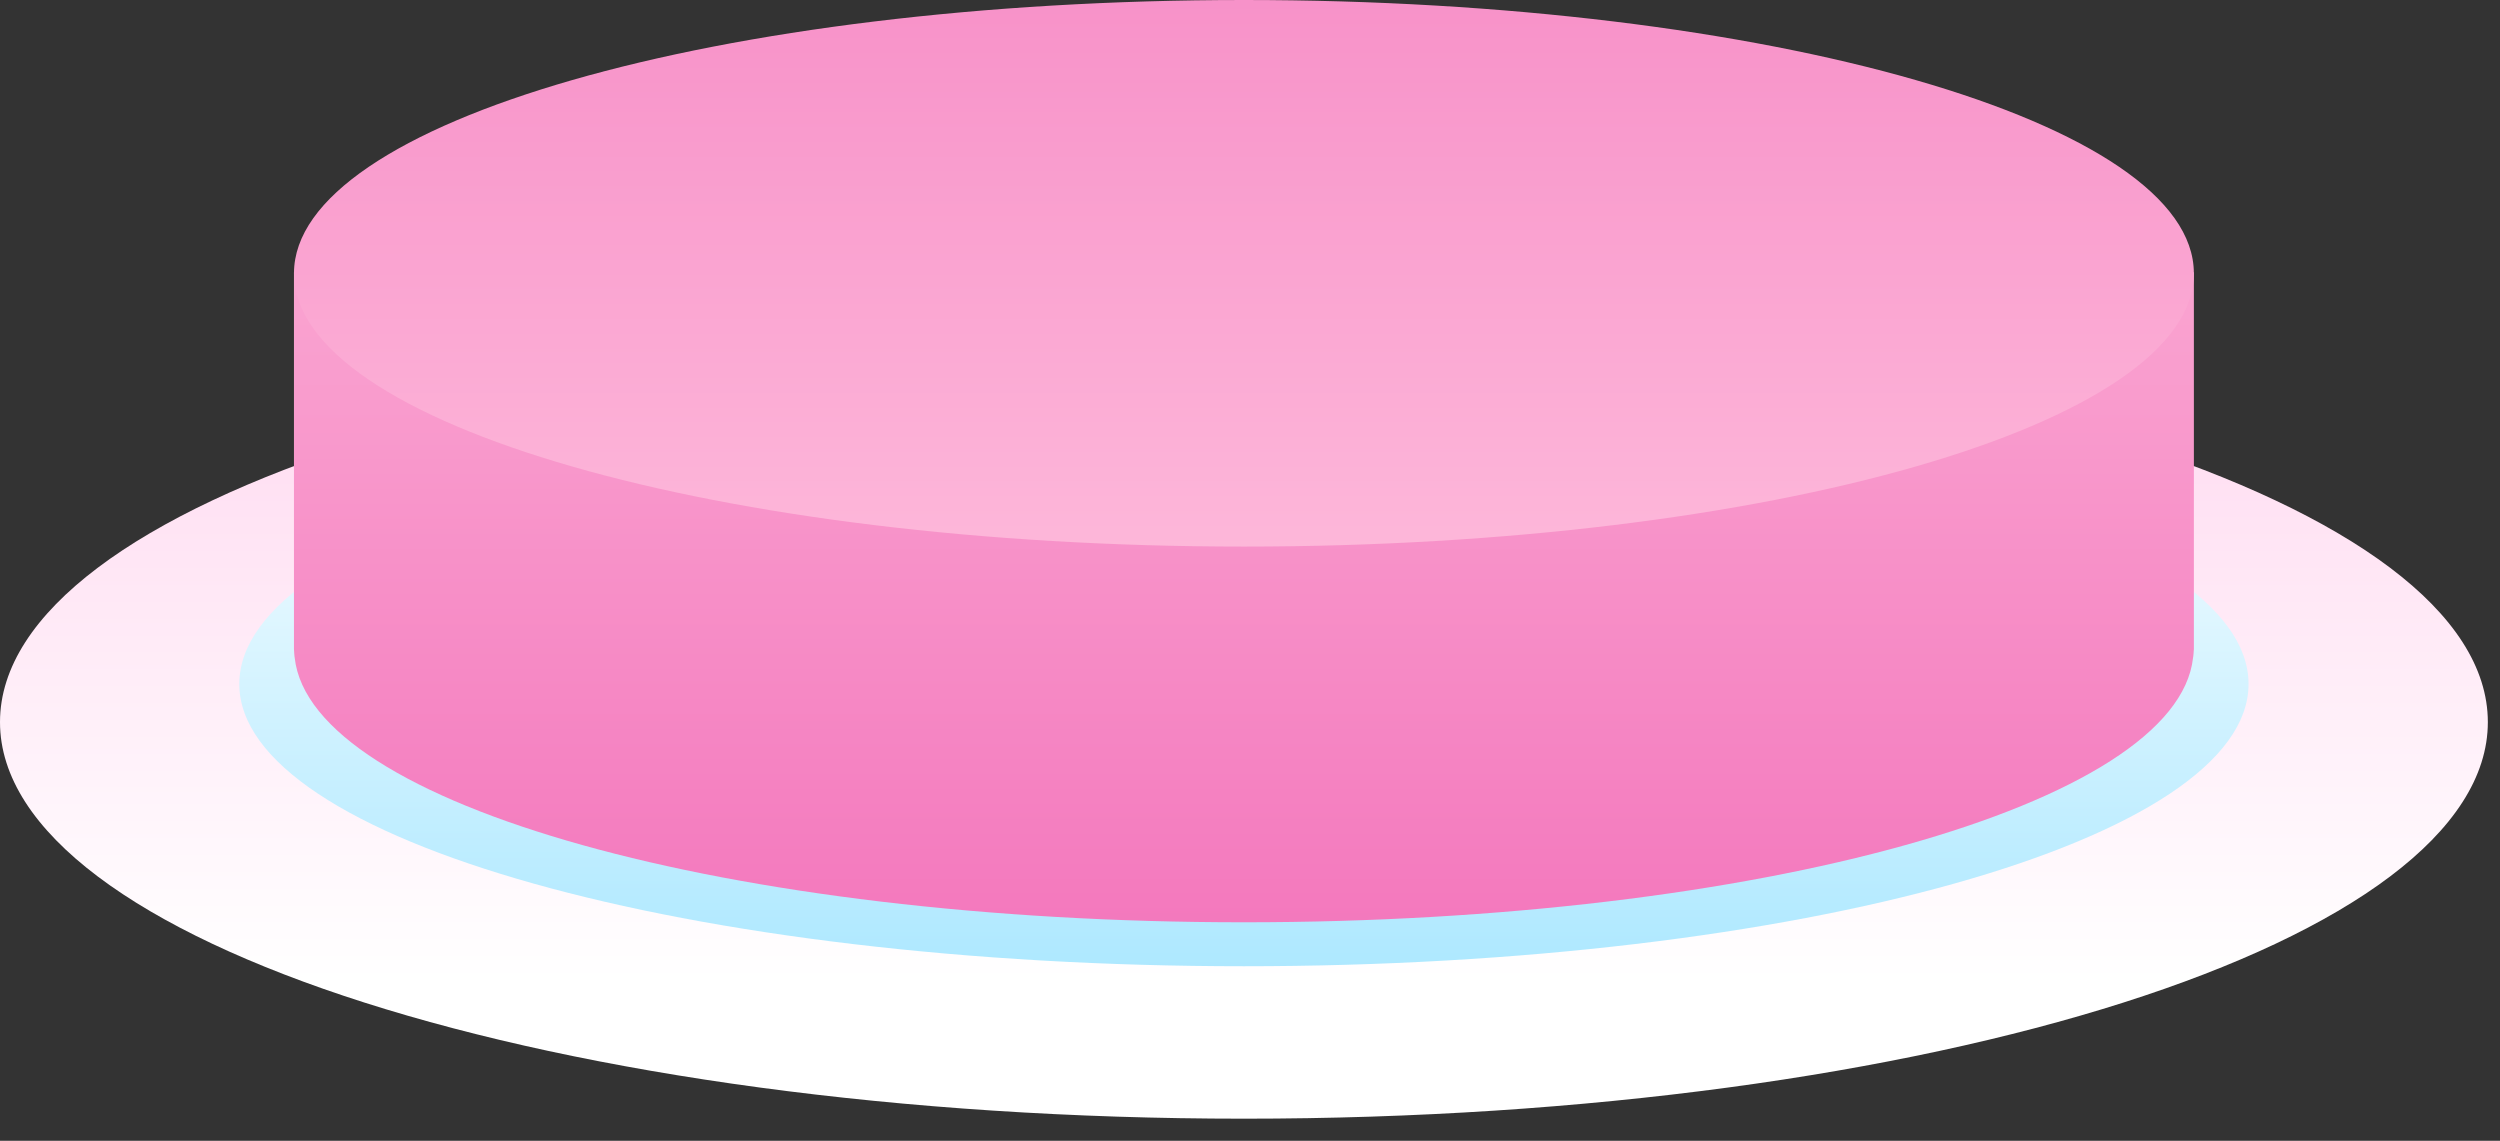
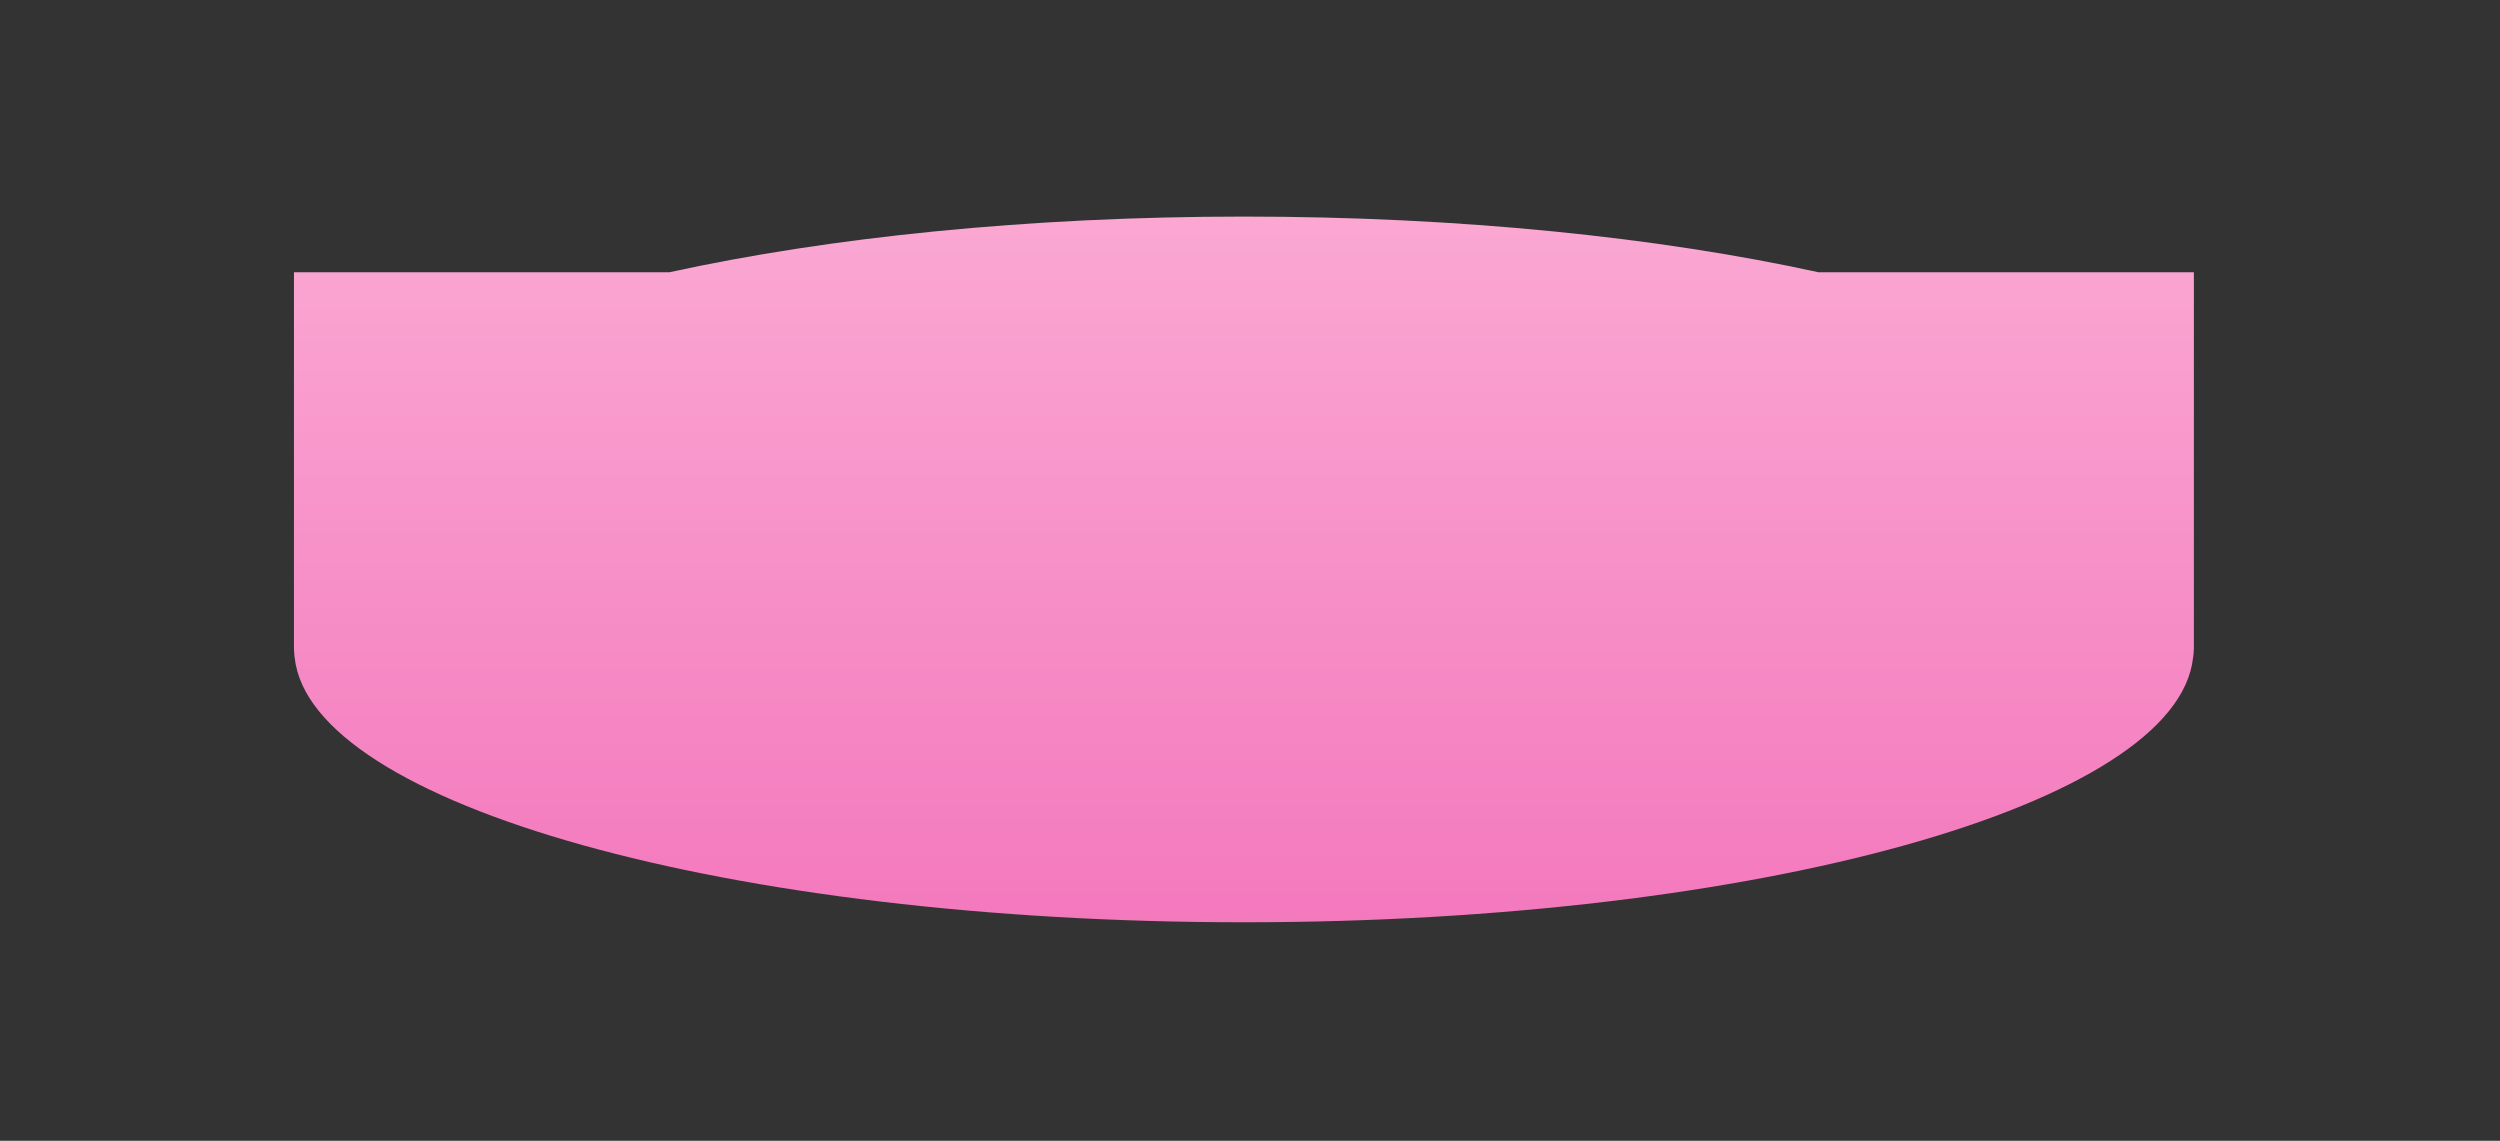
<svg xmlns="http://www.w3.org/2000/svg" width="103" height="47" viewBox="0 0 103 47" fill="none">
  <rect x="0" y="0" width="103" height="47" fill="#333333" stroke="none" />
-   <path d="M51.249 46.09C79.554 46.09 102.499 38.775 102.499 29.751C102.499 20.727 79.554 13.412 51.249 13.412C22.945 13.412 0 20.727 0 29.751C0 38.775 22.945 46.09 51.249 46.09Z" fill="url(#paint0_linear_4479_2228)" />
-   <path d="M51.249 39.809C74.109 39.809 92.64 34.603 92.64 28.181C92.64 21.76 74.109 16.554 51.249 16.554C28.39 16.554 9.859 21.76 9.859 28.181C9.859 34.603 28.39 39.809 51.249 39.809Z" fill="url(#paint1_linear_4479_2228)" />
  <path d="M90.388 26.739V11.217H74.921C68.347 9.777 60.147 8.923 51.25 8.923C42.353 8.923 34.152 9.779 27.578 11.217H12.111V26.739C12.111 26.739 12.131 27.092 12.141 27.095C12.798 33.147 30.049 37.998 51.248 37.998C72.446 37.998 89.698 33.149 90.354 27.095C90.366 27.092 90.388 26.739 90.388 26.739Z" fill="url(#paint2_linear_4479_2228)" />
-   <path d="M12.112 11.259C12.112 17.477 29.635 22.519 51.249 22.519C72.864 22.519 90.387 17.478 90.387 11.259C90.387 5.04 72.864 0 51.249 0C29.635 0.002 12.112 5.042 12.112 11.259Z" fill="url(#paint3_linear_4479_2228)" />
  <defs>
    <linearGradient id="paint0_linear_4479_2228" x1="51.25" y1="44.507" x2="51.25" y2="9.116" gradientUnits="userSpaceOnUse">
      <stop offset="0.115" stop-color="white" />
      <stop offset="0.999" stop-color="#FFD2ED" />
    </linearGradient>
    <linearGradient id="paint1_linear_4479_2228" x1="51.25" y1="46.551" x2="51.25" y2="15.664" gradientUnits="userSpaceOnUse">
      <stop stop-color="#97E2FF" />
      <stop offset="1" stop-color="white" />
    </linearGradient>
    <linearGradient id="paint2_linear_4479_2228" x1="51.25" y1="-7.891" x2="51.25" y2="39.586" gradientUnits="userSpaceOnUse">
      <stop stop-color="#FFC3DF" />
      <stop offset="1" stop-color="#F376BC" />
    </linearGradient>
    <linearGradient id="paint3_linear_4479_2228" x1="51.25" y1="51.921" x2="51.25" y2="-16.971" gradientUnits="userSpaceOnUse">
      <stop offset="0.32" stop-color="#FFC3DF" />
      <stop offset="1" stop-color="#F376BC" />
    </linearGradient>
  </defs>
</svg>